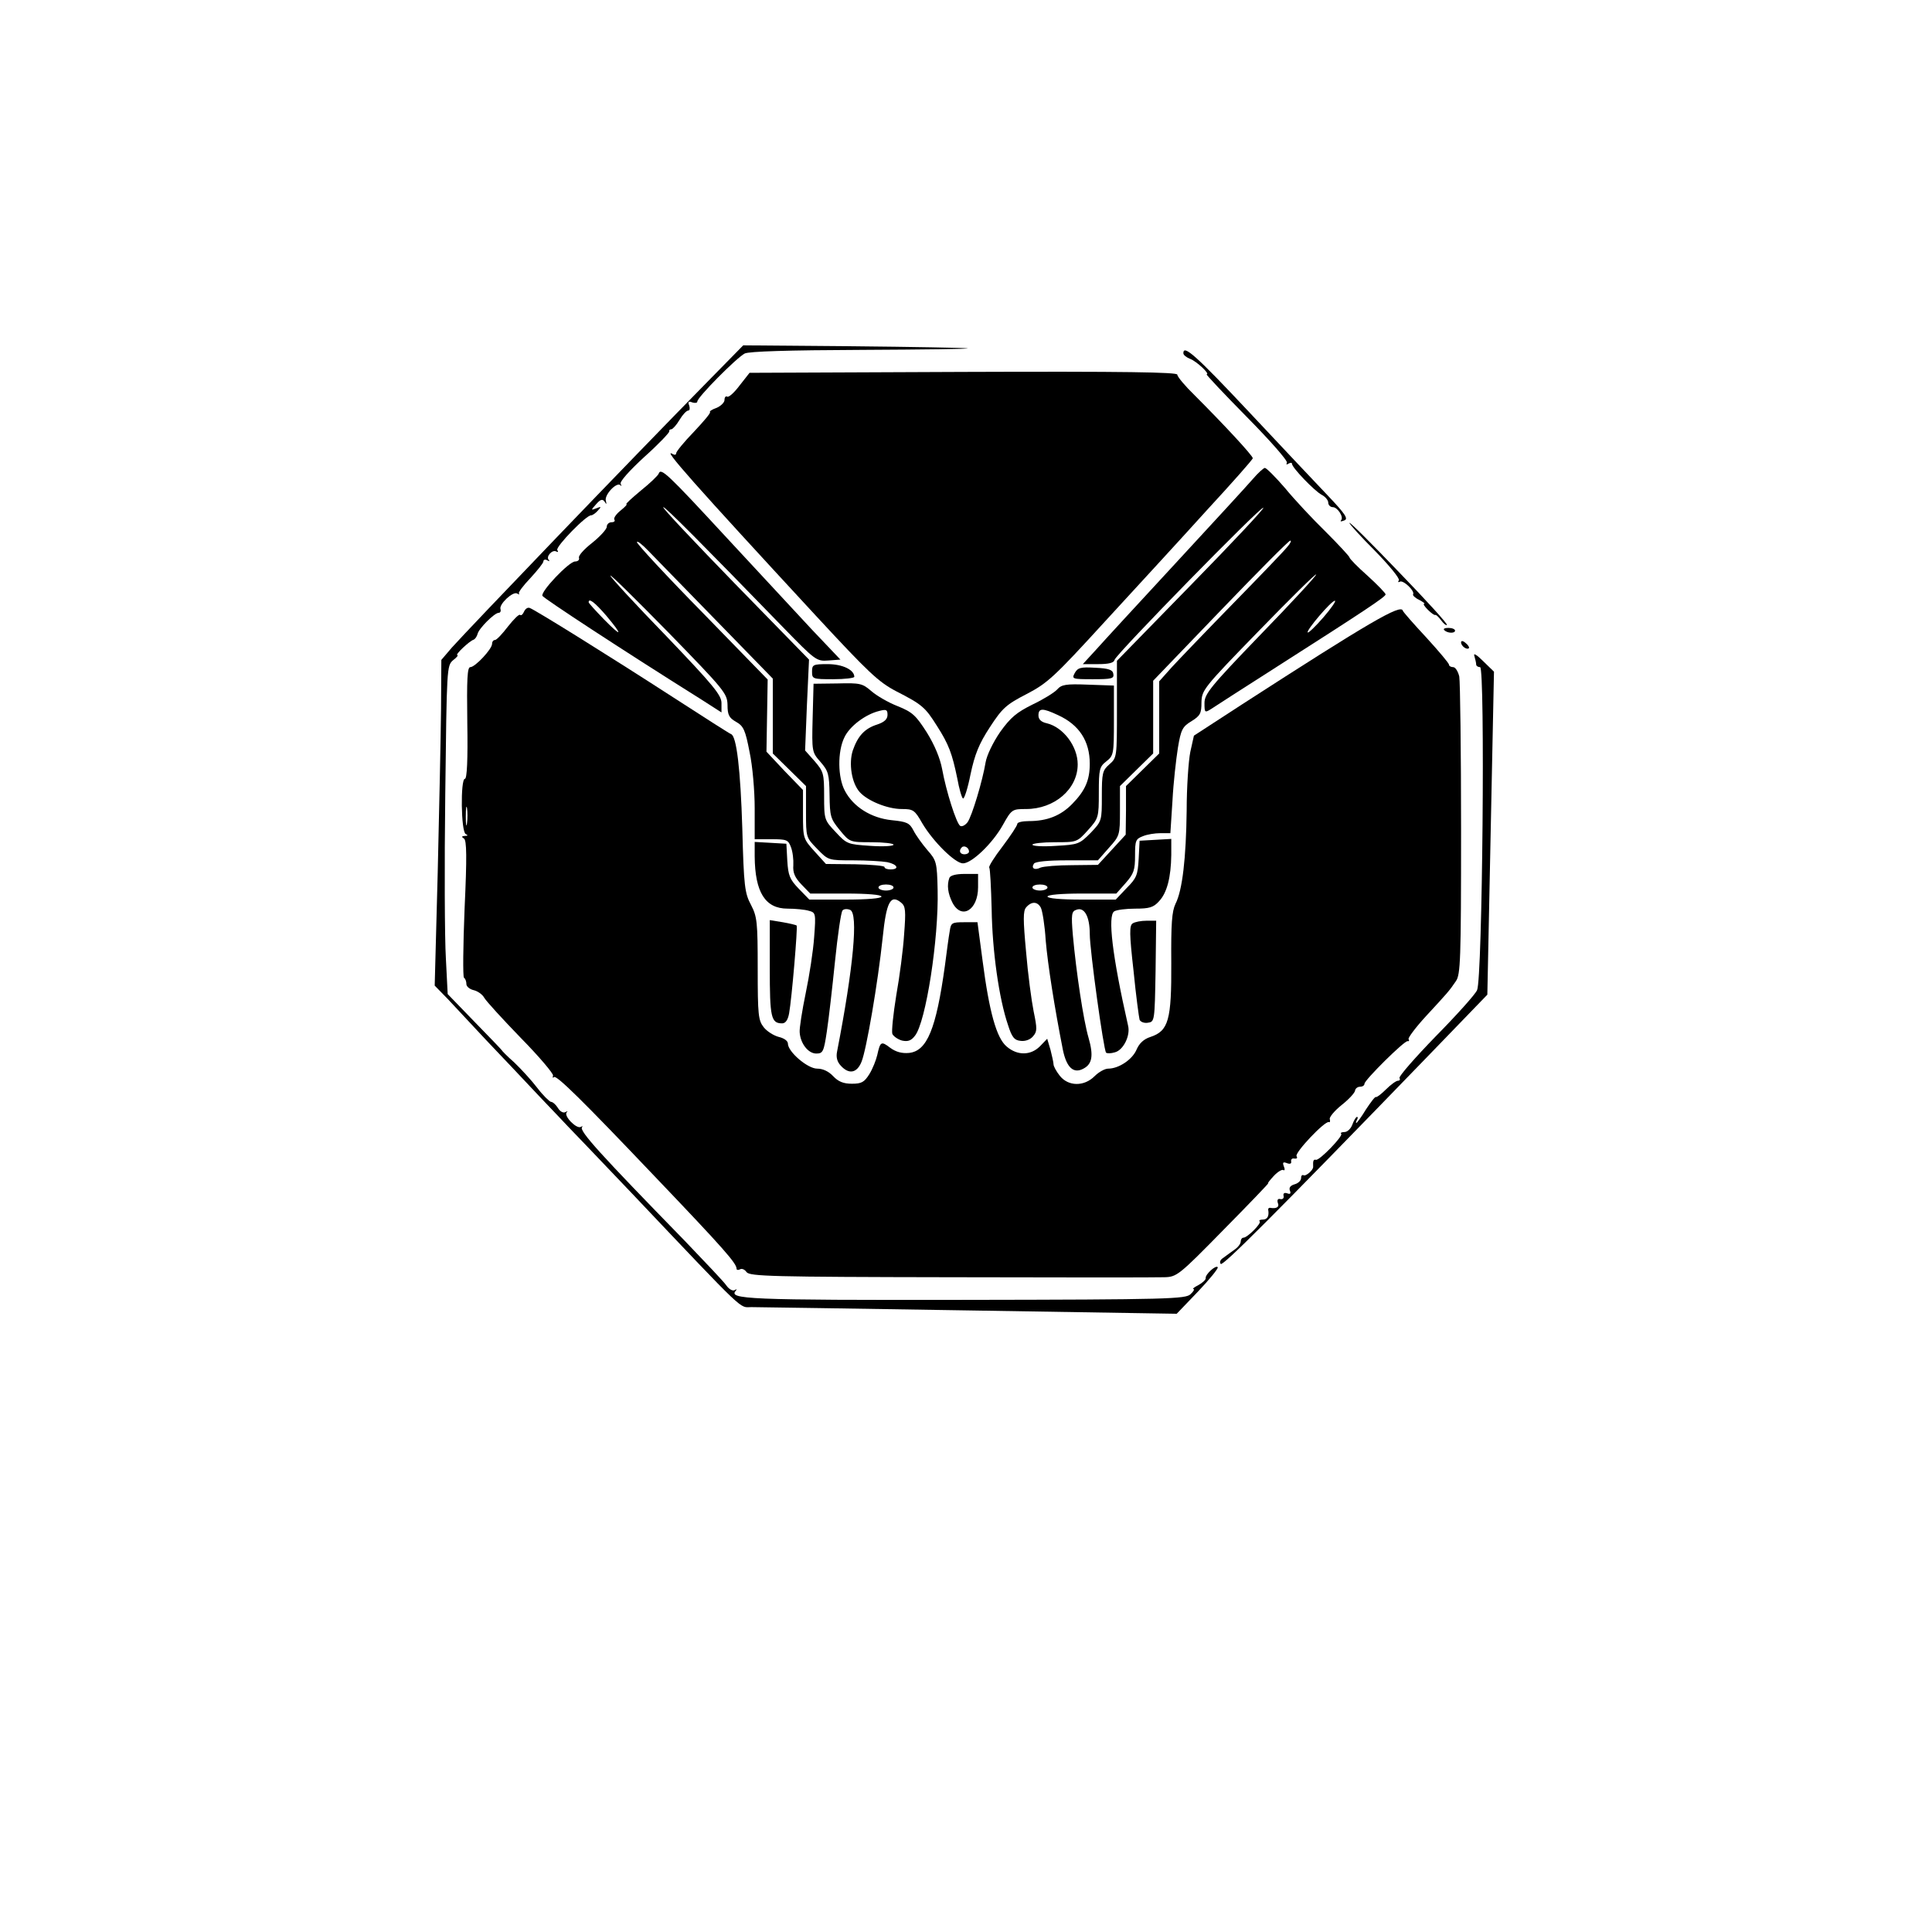
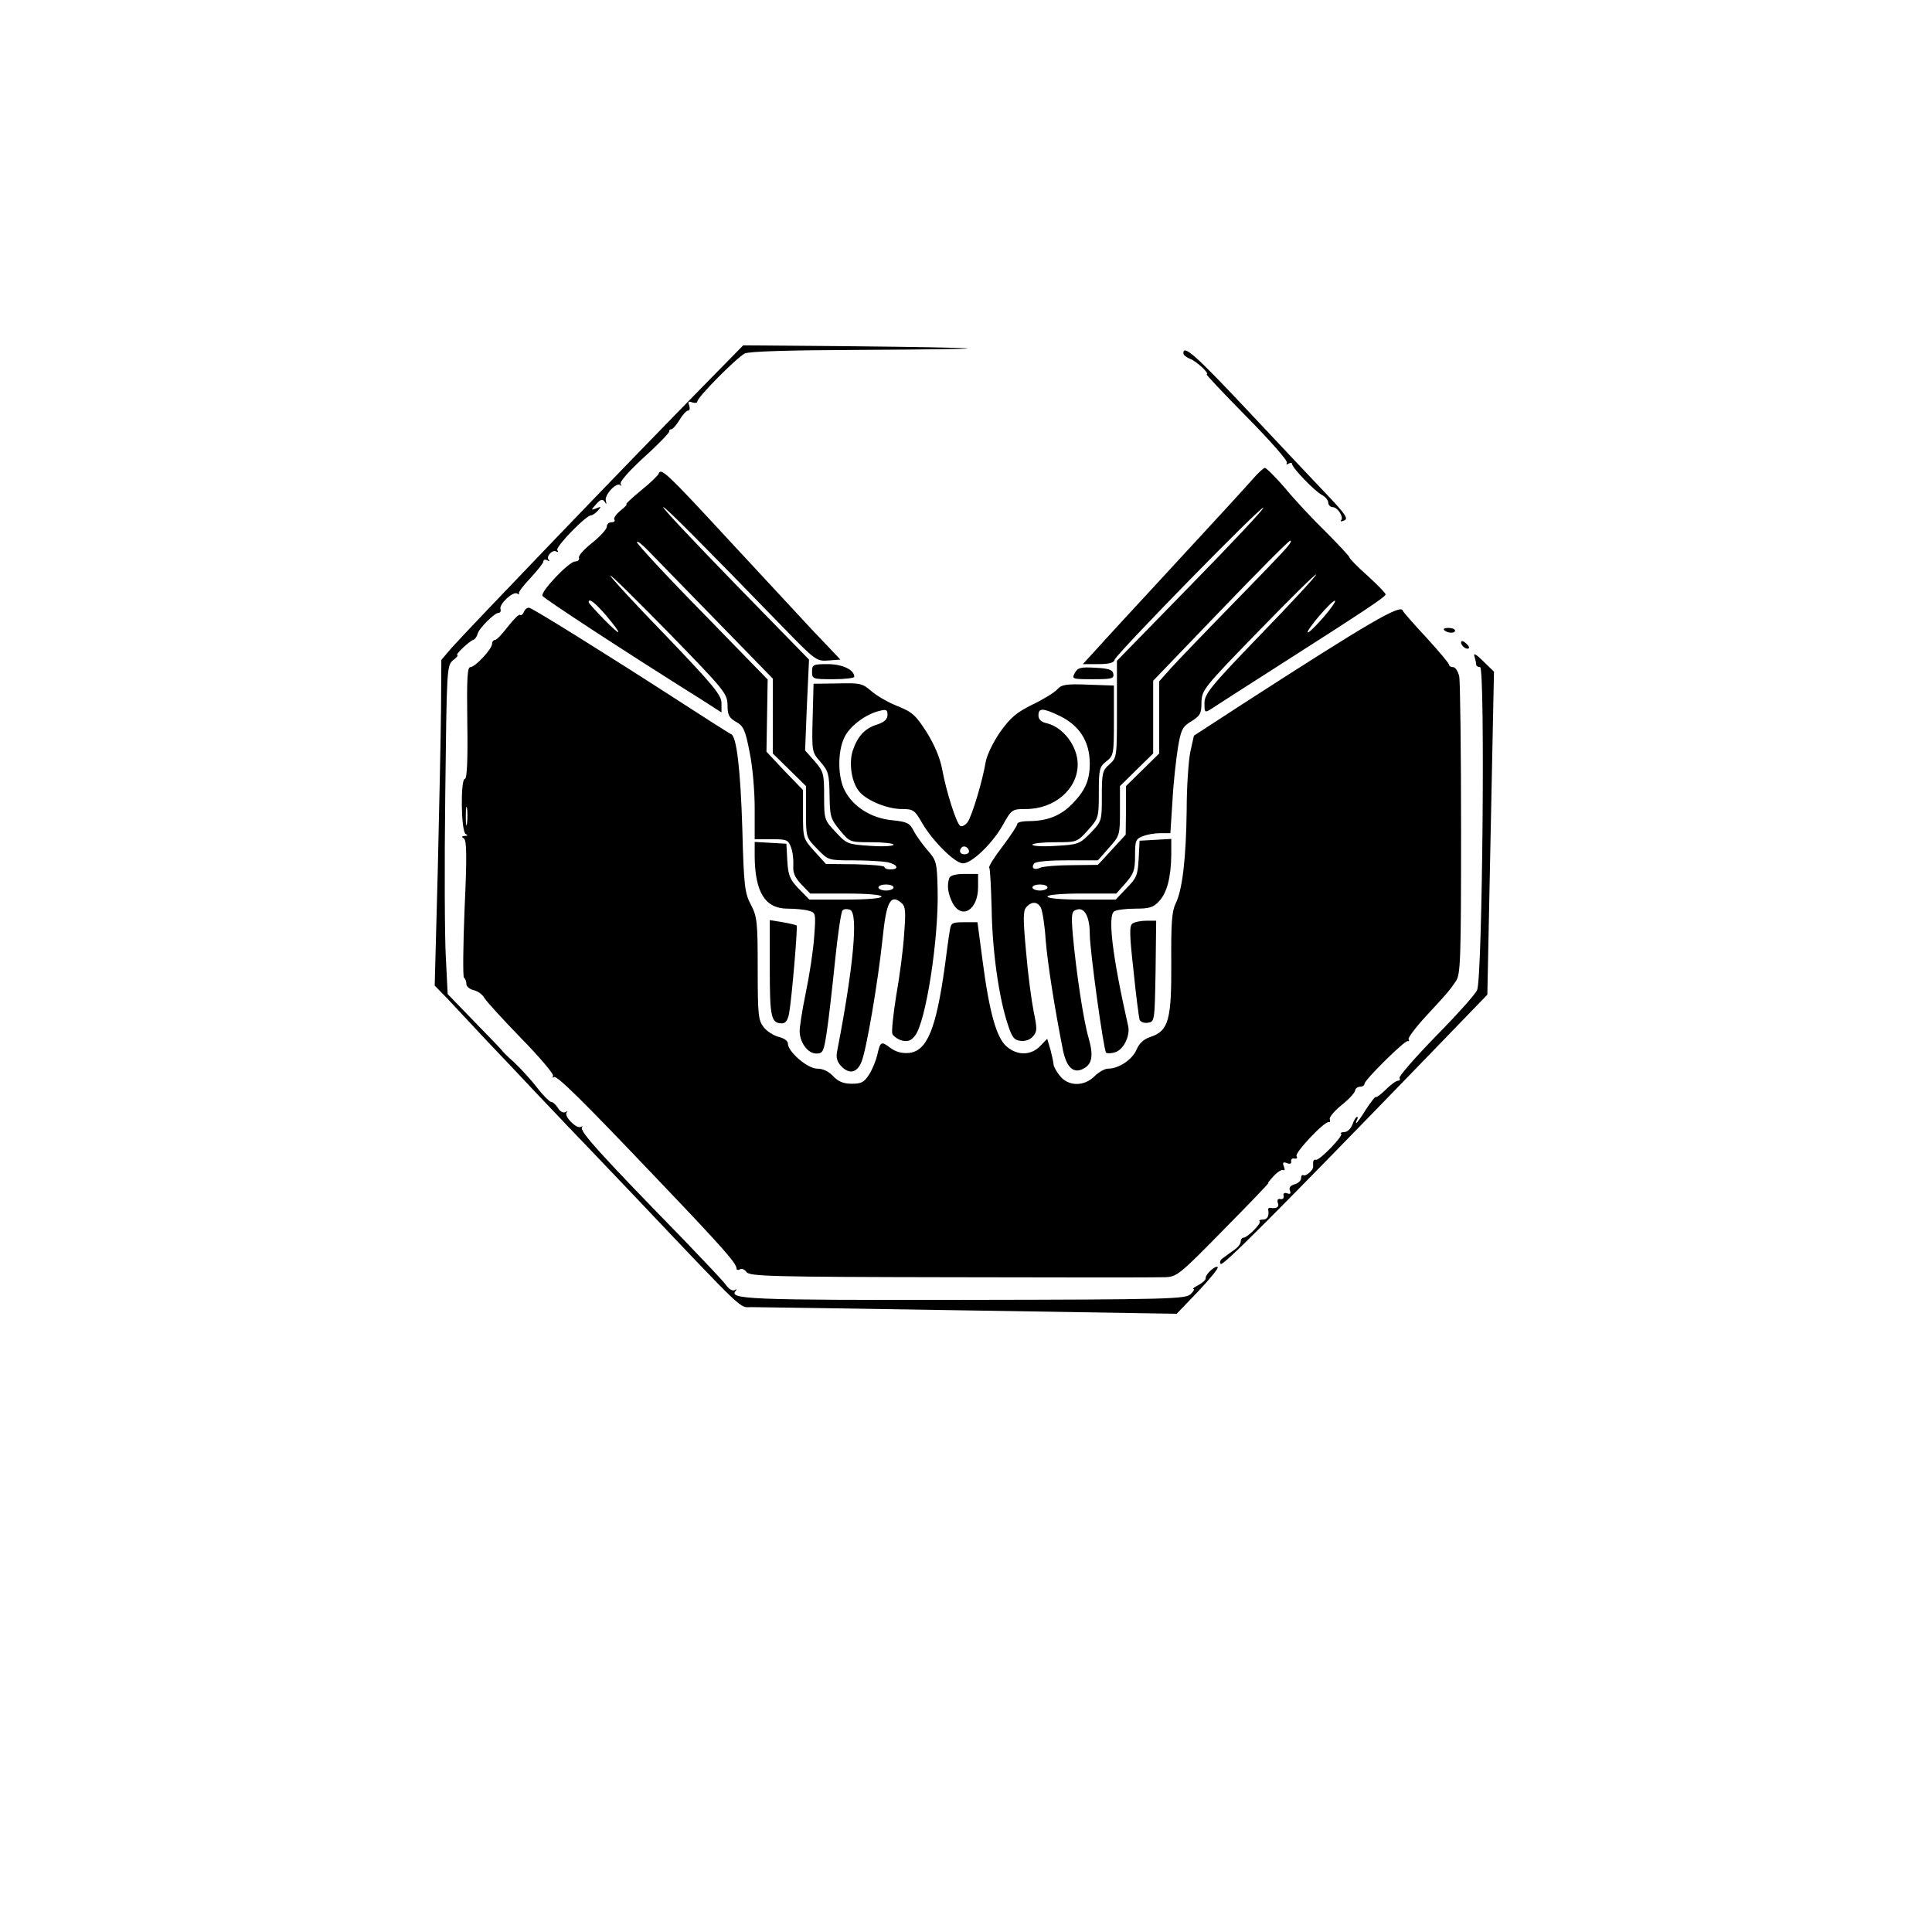
<svg xmlns="http://www.w3.org/2000/svg" version="1.0" width="640pt" height="640pt" viewBox="0 0 640 640" preserveAspectRatio="xMidYMid meet">
  <g transform="translate(0,640) scale(0.1,-0.1)" fill="#000000" stroke="none">
    <path d="M2354 5146 c-283 -288 -792 -819 -857 -891 l-35 -41 -1 -164 c-1 -91 -6 -334 -11 -540 l-10 -375 43 -44 c23 -25 80 -86 127 -136 47 -49 126 -133 175 -185 50 -52 92 -97 95 -100 3 -3 100 -104 215 -225 382 -403 353 -375 394 -375 20 0 345 -5 722 -11 l687 -11 70 73 c39 41 68 77 66 81 -6 9 -42 -24 -40 -36 1 -5 -10 -15 -24 -23 -14 -7 -21 -13 -17 -13 5 0 1 -8 -9 -17 -16 -16 -70 -18 -748 -19 -724 -1 -785 2 -758 31 4 5 2 5 -5 1 -6 -3 -18 3 -27 16 -8 12 -71 78 -138 148 -279 286 -350 364 -340 376 4 4 2 4 -4 1 -14 -8 -57 36 -47 48 5 4 3 5 -4 1 -7 -4 -18 2 -25 14 -7 11 -17 20 -23 20 -5 1 -26 21 -45 46 -19 25 -54 63 -77 85 -24 21 -41 39 -40 39 1 0 -39 42 -89 93 l-91 94 -6 119 c-4 65 -5 310 -2 544 5 418 5 425 26 443 12 9 18 17 14 17 -9 0 39 46 54 51 5 2 11 11 13 19 4 18 56 70 70 70 5 0 8 5 6 12 -6 16 41 60 55 52 7 -4 9 -4 6 0 -3 3 14 26 38 51 23 25 43 50 43 55 0 6 6 8 13 4 6 -4 9 -4 5 1 -11 11 12 36 25 28 6 -3 7 -1 3 5 -6 11 99 119 113 115 3 0 13 6 21 15 13 14 12 15 -5 8 -18 -7 -18 -6 0 14 14 16 21 18 28 8 6 -10 7 -9 4 3 -6 19 35 63 48 52 4 -5 5 -3 1 4 -4 7 28 43 78 89 47 42 84 81 83 85 -1 4 2 7 7 7 4 0 17 14 27 31 10 17 23 31 29 31 5 0 6 8 3 17 -5 12 -2 15 10 10 9 -3 17 -2 17 3 0 14 130 145 157 159 15 7 140 11 390 12 202 1 359 3 348 5 -11 2 -183 5 -381 7 l-362 3 -108 -110z" />
    <path d="M3920 5230 c0 -6 10 -14 23 -19 21 -8 67 -51 54 -51 -3 0 57 -64 133 -141 77 -78 137 -146 133 -152 -3 -6 -1 -7 5 -3 7 4 12 4 12 -1 1 -13 74 -89 98 -102 12 -6 22 -18 22 -26 0 -8 7 -15 15 -15 16 0 38 -34 27 -44 -3 -4 1 -4 11 0 14 5 5 20 -55 83 -40 42 -158 167 -263 279 -172 183 -215 222 -215 192z" />
-     <path d="M2450 5123 c-18 -24 -36 -40 -41 -37 -5 3 -9 -2 -9 -11 0 -8 -12 -20 -26 -26 -15 -5 -25 -12 -22 -14 3 -3 -22 -32 -54 -66 -32 -33 -58 -65 -58 -70 0 -6 -5 -7 -12 -3 -37 23 72 -100 475 -536 175 -189 207 -219 266 -250 86 -44 96 -53 135 -115 39 -61 50 -91 67 -173 6 -34 15 -65 19 -67 4 -3 16 34 25 80 14 66 28 101 64 156 41 63 54 75 122 110 69 36 91 56 260 241 101 110 253 275 336 367 84 91 153 169 153 173 0 9 -100 116 -192 208 -32 31 -58 62 -58 69 0 8 -169 11 -709 9 l-708 -3 -33 -42z" />
    <path d="M4150 4813 c-18 -21 -133 -146 -255 -278 -122 -132 -241 -261 -264 -287 l-44 -48 51 0 c34 0 52 4 54 14 4 18 486 511 493 504 3 -3 -105 -118 -240 -256 l-245 -251 0 -160 c0 -159 0 -161 -25 -183 -23 -20 -25 -29 -25 -105 0 -82 0 -83 -37 -122 -37 -37 -41 -39 -115 -43 -43 -3 -78 -1 -78 4 0 4 33 8 74 8 73 0 74 0 110 40 35 39 36 42 36 124 0 78 2 86 25 104 24 19 25 24 25 135 l0 116 -86 3 c-74 3 -88 0 -102 -16 -9 -10 -46 -33 -82 -50 -52 -26 -72 -42 -107 -91 -24 -35 -44 -77 -48 -100 -10 -61 -45 -178 -60 -199 -8 -10 -18 -15 -24 -12 -13 8 -47 116 -60 188 -7 37 -25 80 -51 122 -36 56 -47 67 -97 87 -31 12 -70 35 -87 50 -29 25 -37 27 -111 25 l-80 -1 -3 -113 c-3 -113 -2 -114 26 -146 26 -30 29 -40 30 -109 1 -72 3 -79 34 -117 33 -40 33 -40 106 -40 39 0 72 -4 72 -8 0 -5 -35 -7 -77 -4 -75 5 -78 6 -115 46 -37 39 -38 41 -38 119 0 75 -2 81 -31 115 l-32 36 6 150 7 151 -244 250 c-134 138 -242 252 -239 255 4 4 132 -125 397 -398 107 -110 111 -113 150 -110 l40 3 -95 100 c-52 56 -179 193 -283 305 -195 211 -217 232 -224 211 -2 -6 -29 -32 -59 -56 -30 -25 -52 -45 -48 -45 4 0 -4 -9 -19 -21 -14 -11 -24 -25 -21 -30 4 -5 -1 -9 -9 -9 -9 0 -16 -7 -16 -15 0 -8 -22 -32 -48 -53 -27 -21 -47 -43 -44 -50 2 -7 -4 -12 -13 -12 -20 0 -116 -101 -108 -114 7 -10 258 -175 526 -343 l67 -43 0 31 c0 26 -26 58 -182 221 -101 104 -185 195 -186 201 -2 7 84 -78 192 -188 186 -191 195 -202 196 -240 0 -33 5 -43 28 -56 25 -14 31 -27 45 -100 10 -46 17 -130 17 -186 l0 -103 55 0 c51 0 56 -2 65 -26 6 -15 9 -42 8 -60 -2 -25 5 -41 27 -64 l29 -30 118 0 c72 0 118 -4 118 -10 0 -6 -47 -10 -120 -10 l-119 0 -35 36 c-30 31 -35 44 -38 93 l-3 56 -52 3 -53 3 0 -48 c1 -119 35 -173 109 -173 25 0 57 -3 70 -7 23 -6 24 -8 18 -87 -3 -45 -16 -129 -28 -186 -12 -58 -21 -116 -20 -129 2 -37 28 -71 55 -71 22 0 25 6 35 73 6 39 18 144 27 232 9 88 20 164 25 169 4 5 15 6 25 2 28 -11 11 -191 -43 -469 -4 -19 0 -34 12 -47 27 -30 54 -25 69 13 16 39 54 260 70 411 12 118 26 145 61 116 15 -12 16 -27 10 -105 -3 -49 -15 -141 -26 -202 -10 -62 -16 -119 -13 -128 4 -8 18 -18 32 -22 19 -4 30 -1 43 16 36 45 79 321 75 483 -2 92 -4 98 -34 132 -17 20 -38 49 -46 65 -13 25 -22 29 -72 34 -68 7 -127 44 -155 97 -24 44 -25 130 -2 177 17 37 70 77 116 88 23 6 27 4 27 -13 0 -14 -10 -24 -34 -32 -41 -13 -64 -37 -81 -86 -14 -43 -4 -108 23 -138 26 -29 92 -56 139 -56 38 0 43 -3 68 -47 36 -61 109 -133 135 -133 29 0 98 66 132 127 29 52 31 53 77 53 94 0 171 66 171 148 0 60 -48 123 -102 136 -19 4 -28 13 -28 26 0 25 14 25 65 1 70 -32 105 -86 105 -161 0 -54 -15 -89 -58 -133 -38 -39 -83 -57 -144 -57 -21 0 -38 -4 -38 -9 0 -6 -22 -39 -49 -75 -27 -35 -47 -67 -44 -70 3 -3 6 -65 8 -138 2 -137 24 -295 54 -383 13 -41 21 -51 42 -53 15 -2 32 4 41 15 14 16 14 25 2 83 -7 35 -19 124 -25 197 -10 107 -10 135 0 147 18 21 38 20 49 -1 5 -10 13 -58 16 -108 7 -81 29 -221 57 -363 12 -58 35 -80 68 -62 29 15 34 43 17 102 -17 58 -41 218 -52 340 -6 69 -4 79 11 84 27 11 45 -22 45 -80 0 -54 46 -385 54 -393 3 -3 16 -3 29 1 28 7 52 55 44 88 -53 234 -68 365 -46 379 8 5 39 9 70 9 46 0 60 4 78 24 27 28 40 80 41 154 l0 53 -52 -3 -53 -3 -3 -60 c-3 -54 -7 -64 -40 -97 l-36 -38 -113 0 c-69 0 -113 4 -113 10 0 6 45 10 114 10 l114 0 31 35 c27 31 31 43 31 91 0 49 2 55 26 64 14 6 40 10 58 10 l33 0 7 108 c3 59 12 137 18 175 10 60 15 70 45 88 29 18 33 26 33 62 1 41 6 48 190 237 104 107 189 191 190 187 0 -5 -83 -95 -185 -200 -165 -171 -185 -196 -185 -226 0 -32 1 -33 23 -19 12 8 105 68 207 133 304 194 370 238 370 246 0 4 -27 32 -60 62 -33 29 -60 57 -60 61 0 3 -35 41 -78 84 -43 42 -104 107 -135 145 -32 37 -62 67 -67 67 -4 0 -23 -17 -40 -37z m-1777 -469 l187 -192 0 -124 0 -124 55 -54 55 -54 0 -85 c0 -85 0 -85 37 -123 37 -38 37 -38 119 -38 45 0 96 -3 113 -6 34 -7 42 -24 11 -24 -11 0 -20 3 -20 8 0 4 -44 8 -97 9 l-97 1 -38 42 c-37 41 -38 43 -38 123 l0 80 -61 63 -60 64 2 119 2 120 -216 222 c-120 122 -217 227 -217 233 0 6 17 -7 38 -29 21 -22 123 -126 225 -231z m1891 244 c-10 -13 -91 -97 -180 -188 -89 -91 -180 -186 -203 -211 l-41 -46 0 -119 0 -120 -55 -54 -55 -54 0 -81 -1 -80 -46 -50 -46 -50 -86 -1 c-47 0 -94 -4 -104 -8 -20 -10 -32 -2 -22 13 4 7 47 11 109 11 l103 0 36 41 c36 40 37 42 37 123 l0 82 55 54 55 54 0 121 0 120 223 232 c122 127 226 232 231 232 5 1 1 -9 -10 -21z m-2256 -227 c57 -68 53 -74 -8 -12 -27 28 -50 53 -50 56 0 15 20 0 58 -44z m2376 -6 c-26 -30 -50 -53 -52 -50 -6 6 78 105 90 105 5 0 -12 -25 -38 -55z m-1174 -776 c0 -5 -7 -9 -15 -9 -15 0 -20 12 -9 23 8 8 24 -1 24 -14z m-250 -119 c0 -5 -11 -10 -25 -10 -14 0 -25 5 -25 10 0 6 11 10 25 10 14 0 25 -4 25 -10z m510 0 c0 -5 -11 -10 -25 -10 -14 0 -25 5 -25 10 0 6 11 10 25 10 14 0 25 -4 25 -10z" />
-     <path d="M4470 4668 c0 -4 38 -46 85 -93 47 -48 82 -91 79 -97 -4 -6 -2 -8 3 -5 11 7 51 -31 44 -42 -2 -3 7 -12 20 -18 13 -7 21 -13 17 -13 -5 0 1 -9 12 -20 11 -11 22 -19 25 -17 2 1 11 -7 19 -18 8 -11 17 -18 19 -15 3 3 -69 82 -159 175 -90 94 -163 167 -164 163z" />
    <path d="M1736 4374 c-4 -9 -9 -14 -13 -11 -3 4 -21 -14 -40 -38 -19 -25 -38 -45 -43 -45 -6 0 -10 -6 -10 -13 0 -17 -56 -77 -72 -77 -10 0 -12 -38 -10 -185 2 -122 -1 -185 -8 -185 -15 0 -13 -177 3 -183 8 -4 7 -6 -3 -6 -11 -1 -12 -3 -3 -9 9 -6 10 -60 2 -232 -5 -123 -6 -226 -2 -229 5 -3 8 -13 8 -21 0 -8 11 -17 24 -20 13 -3 29 -14 35 -25 6 -11 61 -71 121 -133 61 -62 109 -119 107 -125 -2 -7 -1 -9 3 -5 8 8 97 -80 332 -327 233 -244 273 -290 273 -308 0 -4 5 -5 11 -2 6 4 16 0 22 -9 11 -14 82 -16 677 -17 366 -1 684 -1 707 0 41 1 48 6 195 156 84 85 151 155 149 155 -3 0 6 11 19 25 12 13 27 22 31 19 5 -3 6 3 2 12 -5 13 -3 16 10 11 10 -4 16 -2 14 6 -1 7 4 11 11 9 8 -1 11 2 7 8 -7 11 93 117 107 113 4 -2 5 3 3 10 -2 6 16 28 40 47 24 19 44 41 44 48 1 6 8 12 16 12 8 0 15 4 15 10 0 12 133 144 143 141 5 -1 6 2 3 7 -2 4 23 38 57 75 71 77 77 83 100 117 15 22 17 67 17 501 0 262 -3 491 -6 508 -4 17 -13 31 -20 31 -8 0 -14 4 -14 8 0 5 -34 45 -75 90 -42 45 -77 85 -78 89 -6 23 -109 -37 -532 -310 l-160 -104 -12 -54 c-6 -30 -12 -117 -12 -194 -2 -158 -14 -264 -37 -309 -12 -25 -15 -66 -14 -196 1 -189 -9 -225 -69 -245 -22 -7 -37 -21 -46 -42 -14 -33 -59 -63 -94 -63 -11 0 -31 -11 -45 -25 -35 -35 -87 -34 -115 1 -12 15 -21 32 -21 38 0 6 -5 28 -10 48 l-11 37 -24 -25 c-31 -31 -75 -31 -110 -1 -34 28 -58 115 -80 284 l-17 128 -44 0 c-41 0 -44 -2 -48 -30 -3 -16 -10 -68 -16 -115 -29 -209 -59 -282 -119 -288 -23 -2 -43 3 -62 17 -30 23 -33 21 -43 -24 -4 -17 -15 -45 -26 -63 -17 -27 -26 -32 -58 -32 -28 0 -45 7 -62 25 -15 16 -34 25 -53 25 -32 0 -97 56 -97 83 0 9 -13 18 -30 22 -16 4 -39 18 -50 32 -18 23 -20 40 -20 194 0 155 -2 172 -22 211 -21 39 -24 62 -29 253 -6 196 -19 306 -37 313 -4 1 -90 56 -192 122 -207 134 -456 289 -475 296 -7 3 -15 -3 -19 -12z m-189 -701 c-2 -16 -4 -5 -4 22 0 28 2 40 4 28 2 -13 2 -35 0 -50z" />
    <path d="M4784 4313 c10 -11 36 -12 36 -2 0 5 -10 9 -22 9 -12 0 -18 -3 -14 -7z" />
    <path d="M4840 4272 c0 -12 19 -26 26 -19 2 2 -2 10 -11 17 -9 8 -15 8 -15 2z" />
    <path d="M4884 4227 c3 -10 6 -23 6 -28 0 -5 6 -9 13 -9 17 0 8 -1033 -10 -1070 -6 -14 -68 -83 -137 -153 -69 -71 -123 -133 -120 -138 3 -5 1 -9 -5 -9 -6 0 -24 -13 -40 -29 -16 -16 -31 -27 -33 -25 -3 2 -17 -17 -33 -41 -15 -25 -30 -45 -32 -45 -2 0 -1 5 2 10 3 6 4 10 0 10 -3 0 -10 -11 -15 -25 -5 -14 -17 -25 -26 -25 -10 0 -15 -3 -11 -6 7 -7 -73 -90 -84 -86 -8 2 -10 -3 -9 -23 1 -11 -25 -33 -32 -28 -5 2 -8 -2 -8 -10 0 -8 -10 -17 -21 -20 -14 -4 -20 -11 -16 -21 4 -10 1 -13 -9 -9 -9 3 -14 0 -12 -8 2 -8 -3 -13 -11 -11 -8 2 -11 -3 -8 -13 6 -13 -4 -20 -26 -16 -4 0 -6 -2 -6 -6 4 -22 -3 -33 -18 -33 -9 0 -14 -3 -10 -6 6 -7 -41 -54 -54 -54 -5 0 -9 -6 -9 -13 0 -7 -9 -19 -21 -27 -11 -8 -28 -20 -37 -27 -10 -6 -13 -15 -8 -20 7 -7 165 150 680 682 l203 210 11 535 11 535 -36 35 c-22 22 -33 28 -29 17z" />
    <path d="M2690 4175 c0 -24 2 -25 70 -25 39 0 70 4 70 8 0 23 -39 42 -88 42 -49 0 -52 -2 -52 -25z" />
    <path d="M3560 4170 c-10 -19 -8 -20 60 -20 63 0 71 2 68 18 -2 13 -15 18 -60 20 -49 3 -58 0 -68 -18z" />
    <path d="M3145 3492 c-9 -24 -5 -52 10 -82 30 -58 85 -25 85 51 l0 44 -45 0 c-28 0 -47 -5 -50 -13z" />
    <path d="M2550 3193 c0 -163 4 -183 41 -183 11 0 19 11 23 33 9 50 29 287 25 291 -2 2 -23 7 -46 11 l-43 7 0 -159z" />
    <path d="M3752 3341 c-11 -7 -11 -34 3 -157 8 -82 18 -155 20 -162 3 -7 15 -12 27 -10 23 3 23 5 26 171 l2 167 -32 0 c-18 0 -39 -4 -46 -9z" />
  </g>
</svg>